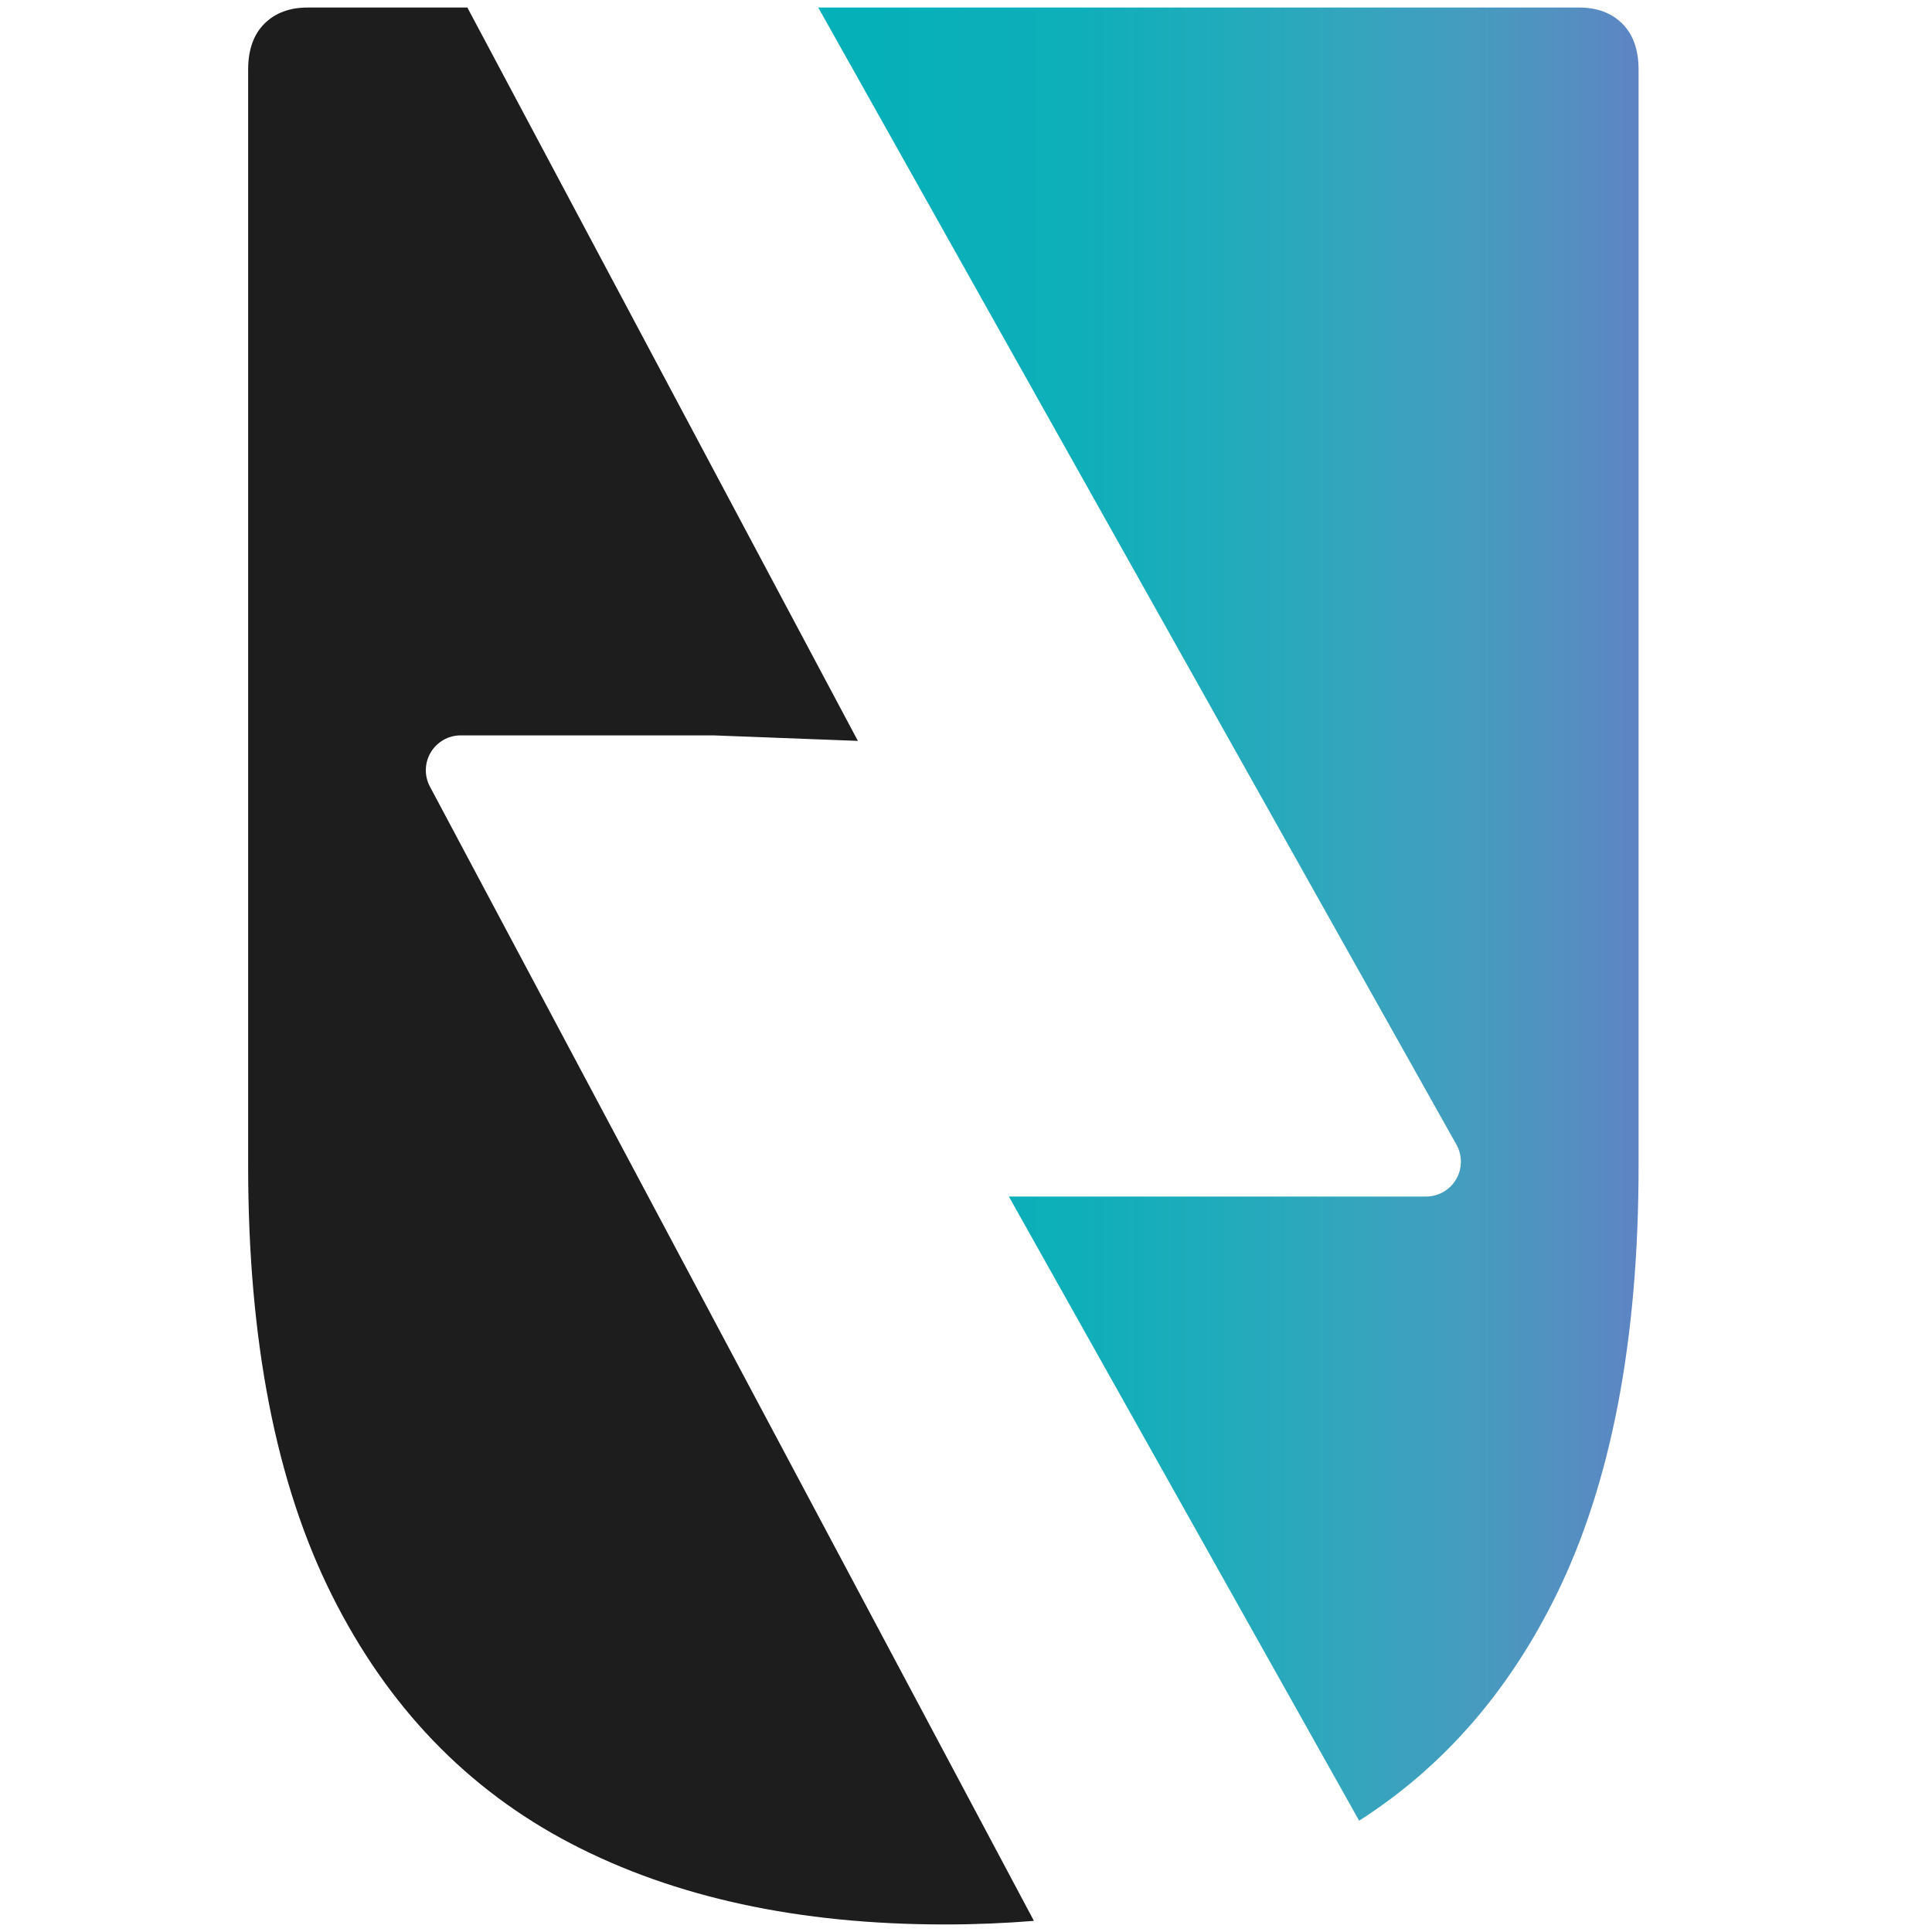
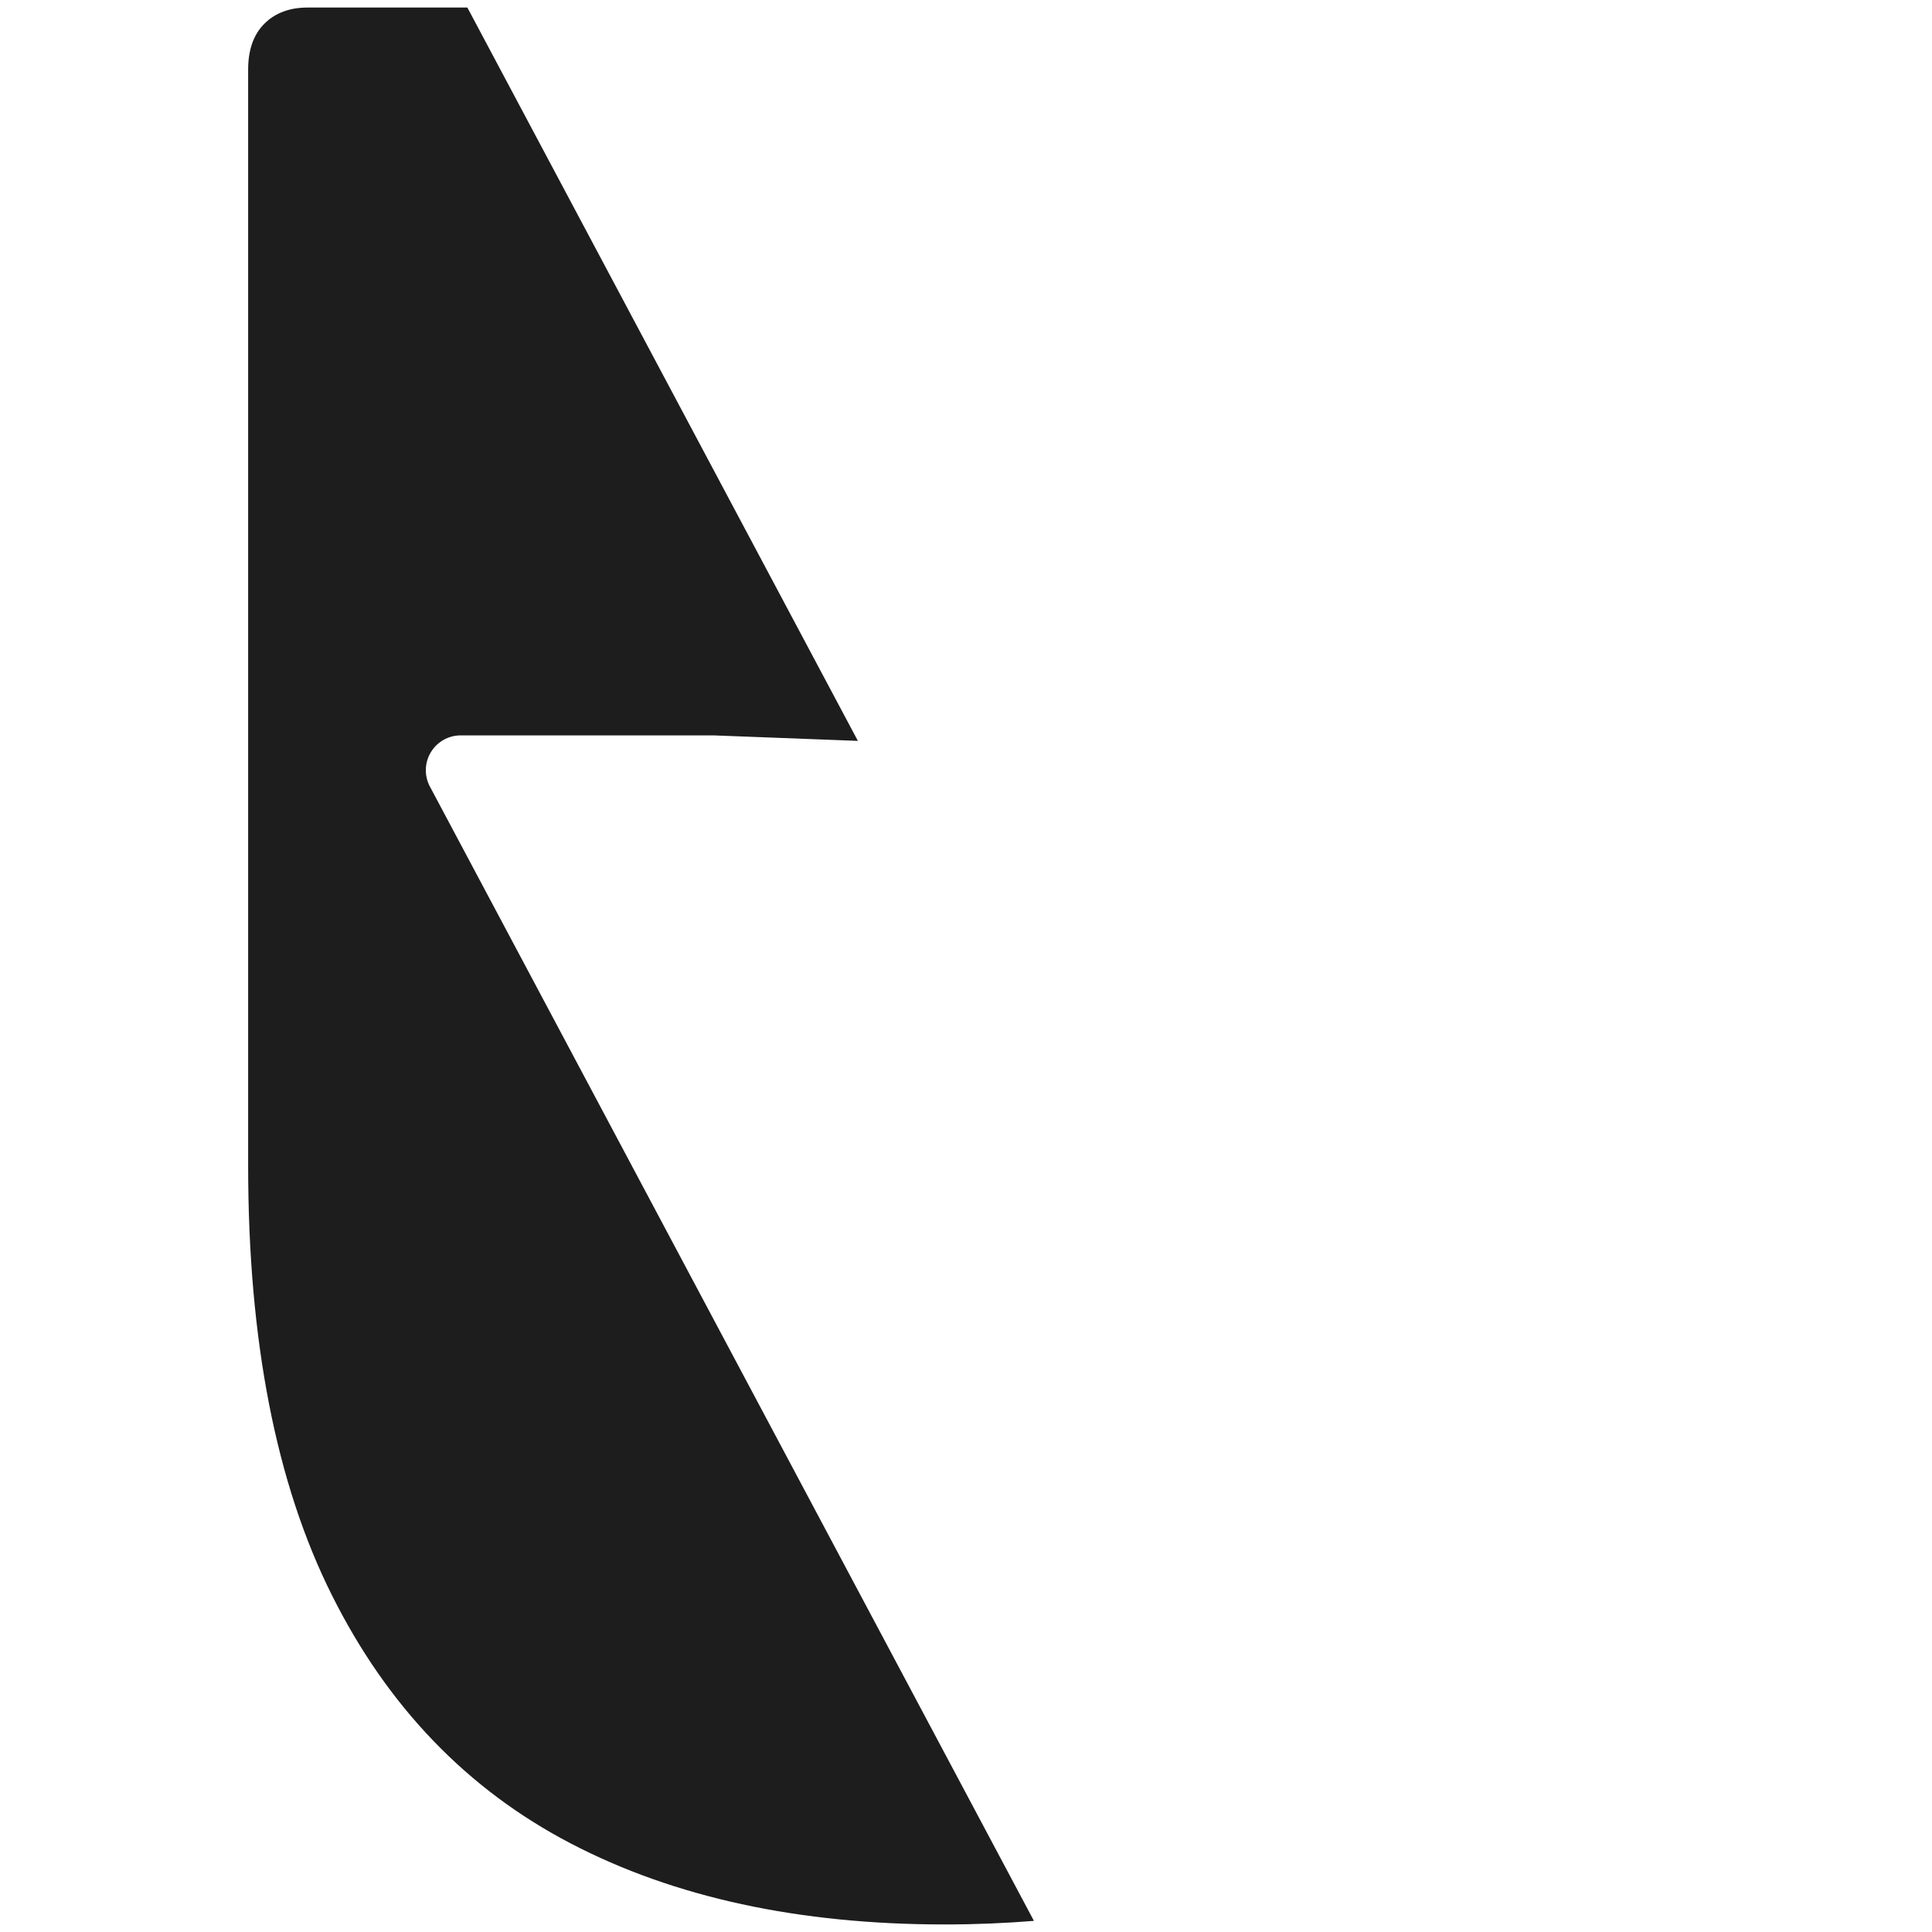
<svg xmlns="http://www.w3.org/2000/svg" version="1.1" id="Layer_1" x="0px" y="0px" width="512px" height="512px" viewBox="0 0 512 512" enable-background="new 0 0 512 512" xml:space="preserve">
  <g>
    <path fill="#1D1D1D" d="M113.933,208.455c-1.525-2.863-1.435-6.313,0.235-9.093c1.67-2.778,4.672-4.48,7.916-4.48h66.967   c0.208,0,0.413,0.008,0.617,0.02l0.104,0.008l0.208,0.008l10.615,0.403l26.753,1.02l-12.583-23.625L123.857,2H81.501   c-4.772,0-8.586,1.431-11.447,4.293c-2.861,2.861-4.293,6.919-4.293,12.162v290.491c0,46.272,7.389,84.194,22.18,113.761   c14.78,29.584,35.886,51.518,63.32,65.829C178.687,502.843,211.722,510,250.358,510c8.144,0,16.016-0.331,23.643-0.949   L113.933,208.455z" />
    <linearGradient id="SVGID_1_" gradientUnits="userSpaceOnUse" x1="216.847" y1="242.25" x2="434.239" y2="242.25">
      <stop offset="0" style="stop-color:#04B0B9" />
      <stop offset="0.313" style="stop-color:#0EAFB9" />
      <stop offset="0.5" style="stop-color:#21ABBB" />
      <stop offset="0.655" style="stop-color:#34A5BD" />
      <stop offset="0.793" style="stop-color:#459CBF" />
      <stop offset="0.917" style="stop-color:#548FC1" />
      <stop offset="1" style="stop-color:#5E84C3" />
    </linearGradient>
-     <path fill="url(#SVGID_1_)" d="M429.946,6.293C427.086,3.431,423.259,2,418.496,2H216.847l169.126,301.344   c1.604,2.861,1.564,6.356-0.086,9.185c-1.657,2.831-4.687,4.567-7.974,4.567h-84.276h-26.277l12.862,22.916L360.186,482.5   c22.176-14.172,39.588-34.092,52.229-59.793c14.546-29.566,21.825-67.488,21.825-113.761V18.456   C434.239,13.212,432.811,9.154,429.946,6.293z" />
  </g>
</svg>